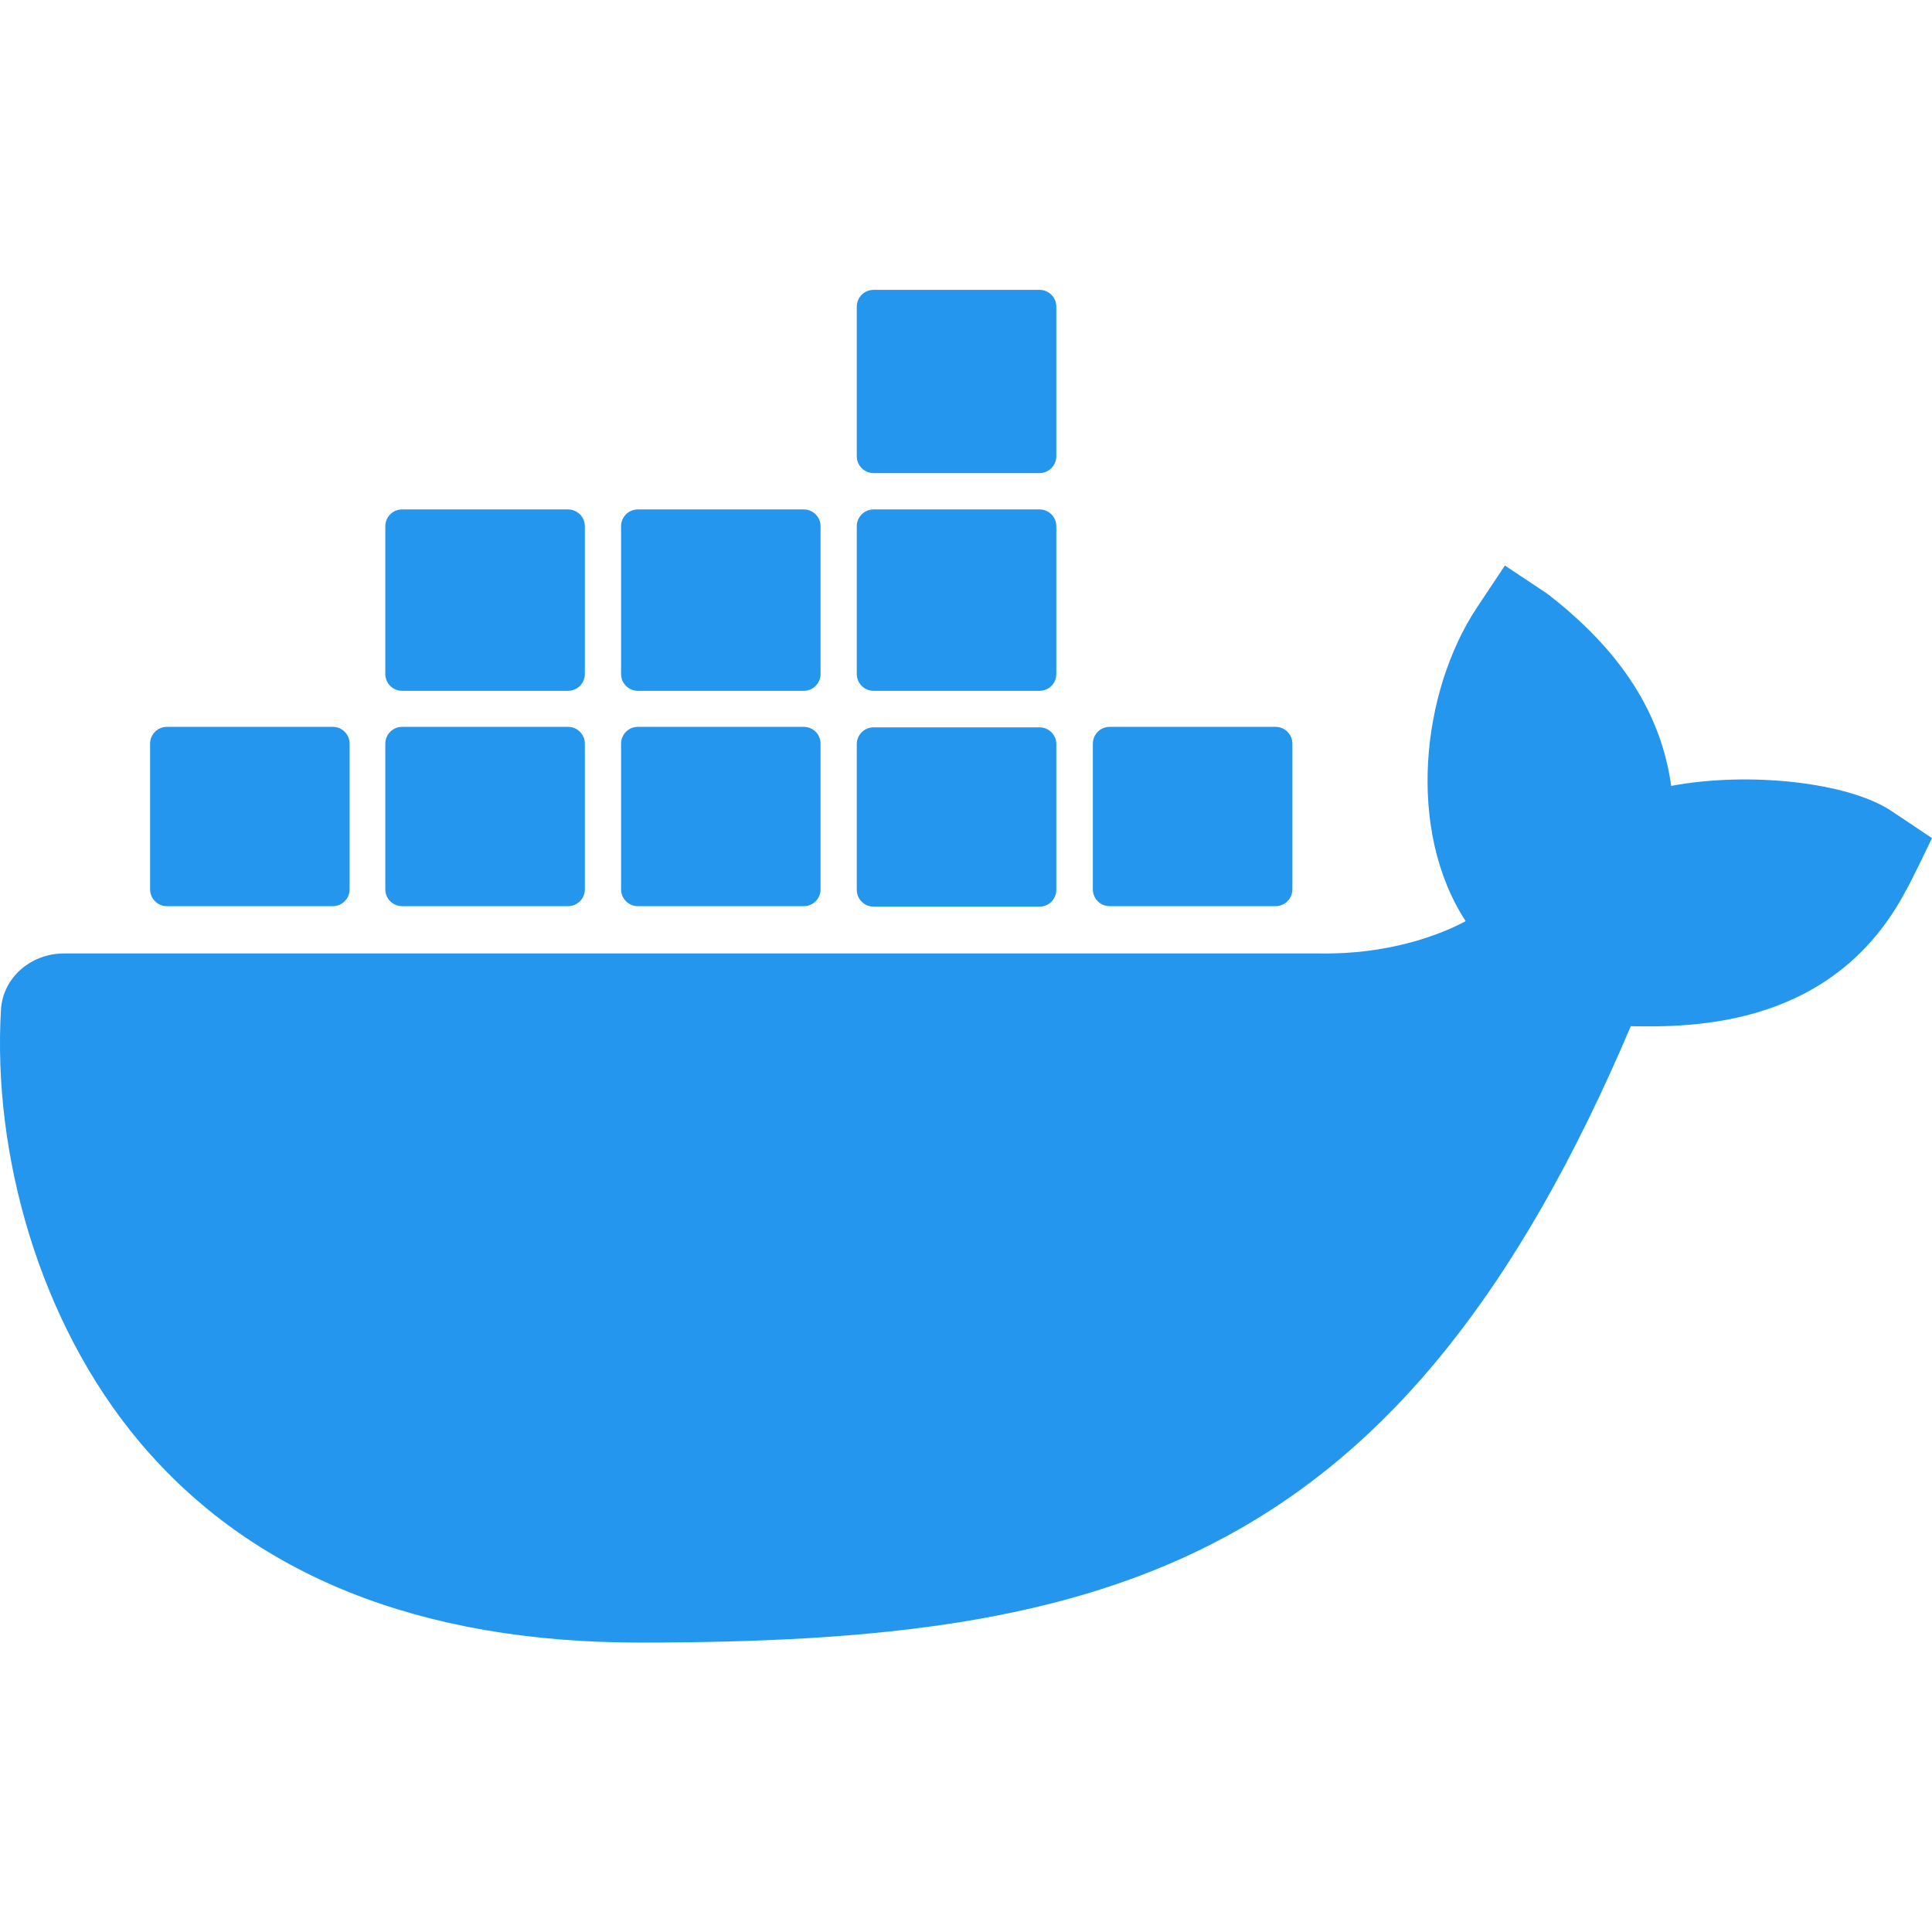
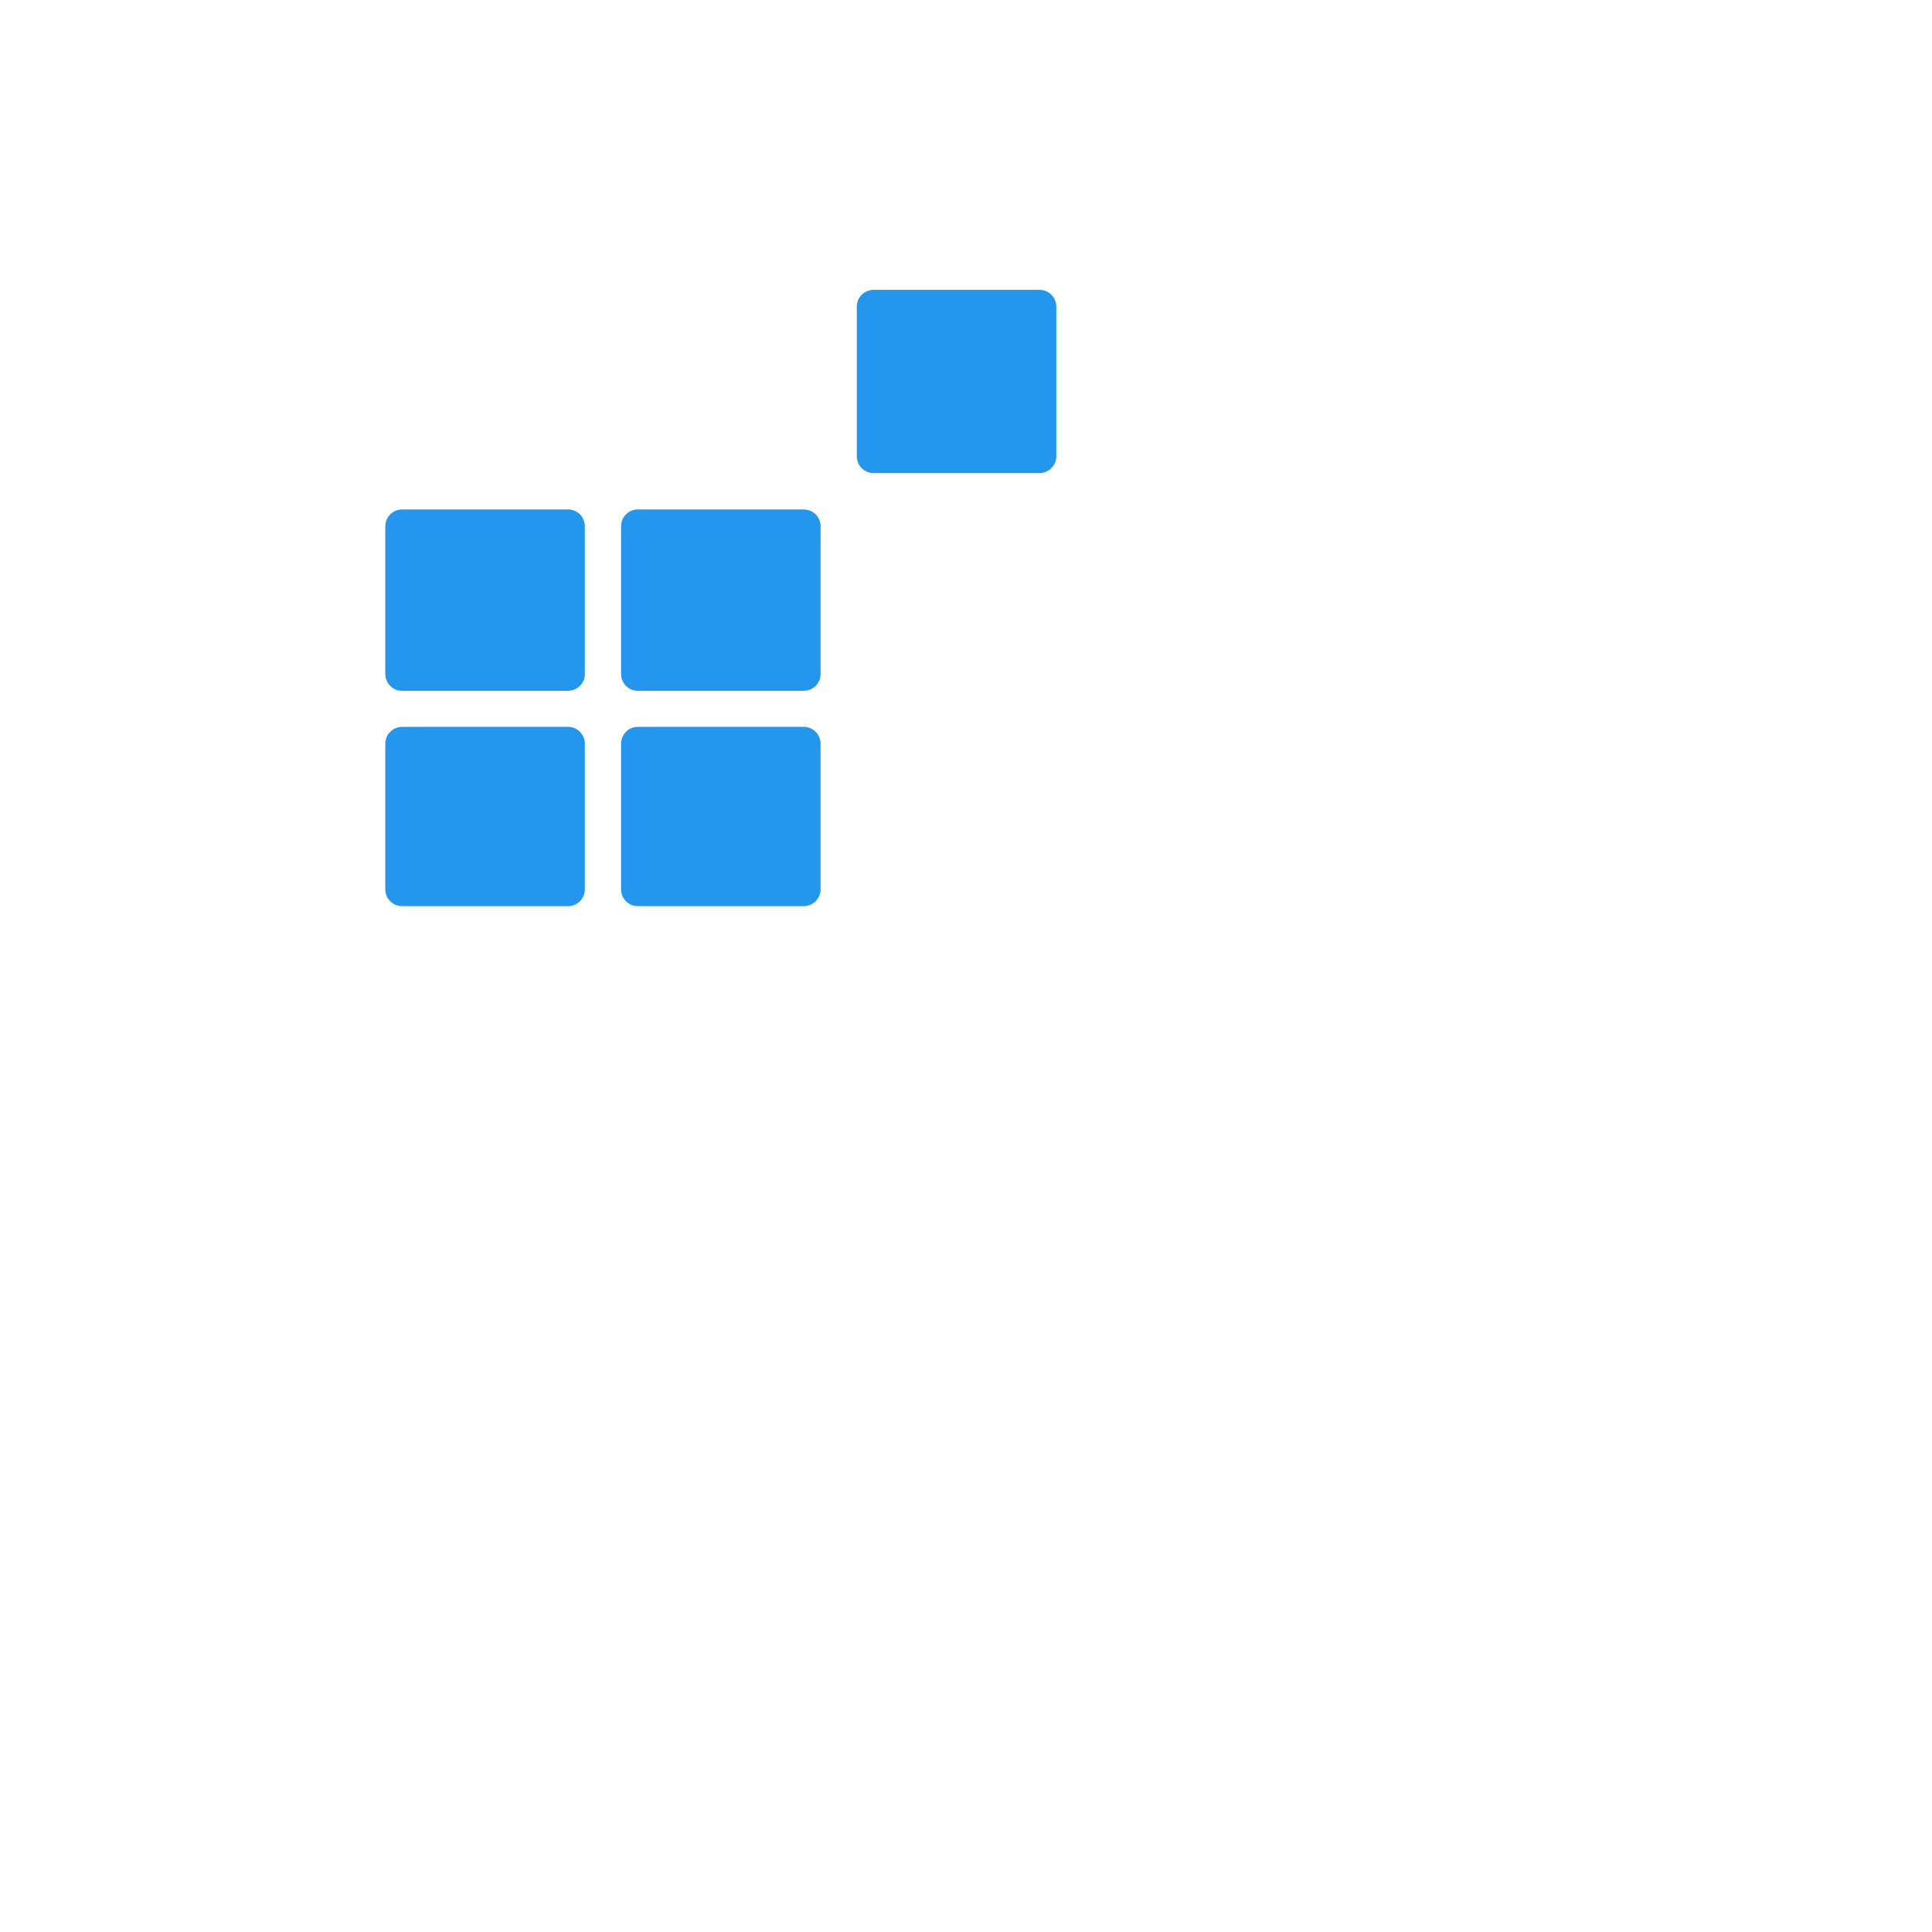
<svg xmlns="http://www.w3.org/2000/svg" width="32" height="32" viewBox="0 0 32 32" fill="none">
-   <path d="M17.218 8.438H14.469C14.316 8.438 14.191 8.562 14.191 8.716V11.164C14.191 11.318 14.316 11.442 14.469 11.442H17.218C17.371 11.442 17.496 11.318 17.496 11.164V8.716C17.496 8.562 17.371 8.438 17.218 8.438Z" fill="#2496ED" />
-   <path d="M17.218 12.047H14.469C14.316 12.047 14.191 12.171 14.191 12.325V14.738C14.191 14.892 14.316 15.017 14.469 15.017H17.218C17.371 15.017 17.496 14.892 17.496 14.738V12.325C17.496 12.171 17.371 12.047 17.218 12.047Z" fill="#2496ED" />
  <path d="M13.313 8.438H10.565C10.411 8.438 10.287 8.562 10.287 8.716V11.164C10.287 11.318 10.411 11.442 10.565 11.442H13.313C13.467 11.442 13.591 11.318 13.591 11.164V8.716C13.591 8.562 13.467 8.438 13.313 8.438Z" fill="#2496ED" />
-   <path d="M21.127 12.039H18.379C18.225 12.039 18.101 12.164 18.101 12.317V14.731C18.101 14.884 18.225 15.009 18.379 15.009H21.127C21.281 15.009 21.406 14.884 21.406 14.731V12.317C21.406 12.164 21.281 12.039 21.127 12.039Z" fill="#2496ED" />
  <path d="M17.218 4.801H14.469C14.316 4.801 14.191 4.925 14.191 5.079V7.557C14.191 7.711 14.316 7.836 14.469 7.836H17.218C17.371 7.836 17.496 7.711 17.496 7.557V5.079C17.496 4.925 17.371 4.801 17.218 4.801Z" fill="#2496ED" />
  <path d="M9.408 8.438H6.66C6.506 8.438 6.382 8.562 6.382 8.716V11.164C6.382 11.318 6.506 11.442 6.66 11.442H9.408C9.562 11.442 9.687 11.318 9.687 11.164V8.716C9.687 8.562 9.562 8.438 9.408 8.438Z" fill="#2496ED" />
  <path d="M13.313 12.039H10.565C10.411 12.039 10.287 12.164 10.287 12.317V14.731C10.287 14.884 10.411 15.009 10.565 15.009H13.313C13.467 15.009 13.591 14.884 13.591 14.731V12.317C13.591 12.164 13.467 12.039 13.313 12.039Z" fill="#2496ED" />
-   <path d="M5.513 12.039H2.764C2.611 12.039 2.486 12.164 2.486 12.317V14.731C2.486 14.884 2.611 15.009 2.764 15.009H5.513C5.666 15.009 5.791 14.884 5.791 14.731V12.317C5.791 12.164 5.666 12.039 5.513 12.039Z" fill="#2496ED" />
  <path d="M9.408 12.039H6.66C6.506 12.039 6.382 12.164 6.382 12.317V14.731C6.382 14.884 6.506 15.009 6.66 15.009H9.408C9.562 15.009 9.687 14.884 9.687 14.731V12.317C9.687 12.164 9.562 12.039 9.408 12.039Z" fill="#2496ED" />
-   <path d="M31.335 13.437C30.615 12.952 28.955 12.777 27.68 13.017C27.515 11.817 26.845 10.772 25.625 9.832L24.926 9.367L24.46 10.067C23.541 11.457 23.291 13.747 24.276 15.257C23.841 15.492 22.985 15.812 21.856 15.792H1.061C0.519 15.792 0.049 16.183 0.016 16.724C-0.124 19.099 0.639 21.9 2.322 23.896C4.177 26.091 6.957 27.206 10.591 27.206C18.461 27.206 23.235 25.883 27.011 16.997C28.08 17.017 30.39 17.002 31.575 14.737C31.65 14.612 31.905 14.077 32 13.882L31.335 13.437Z" fill="#2496ED" />
</svg>